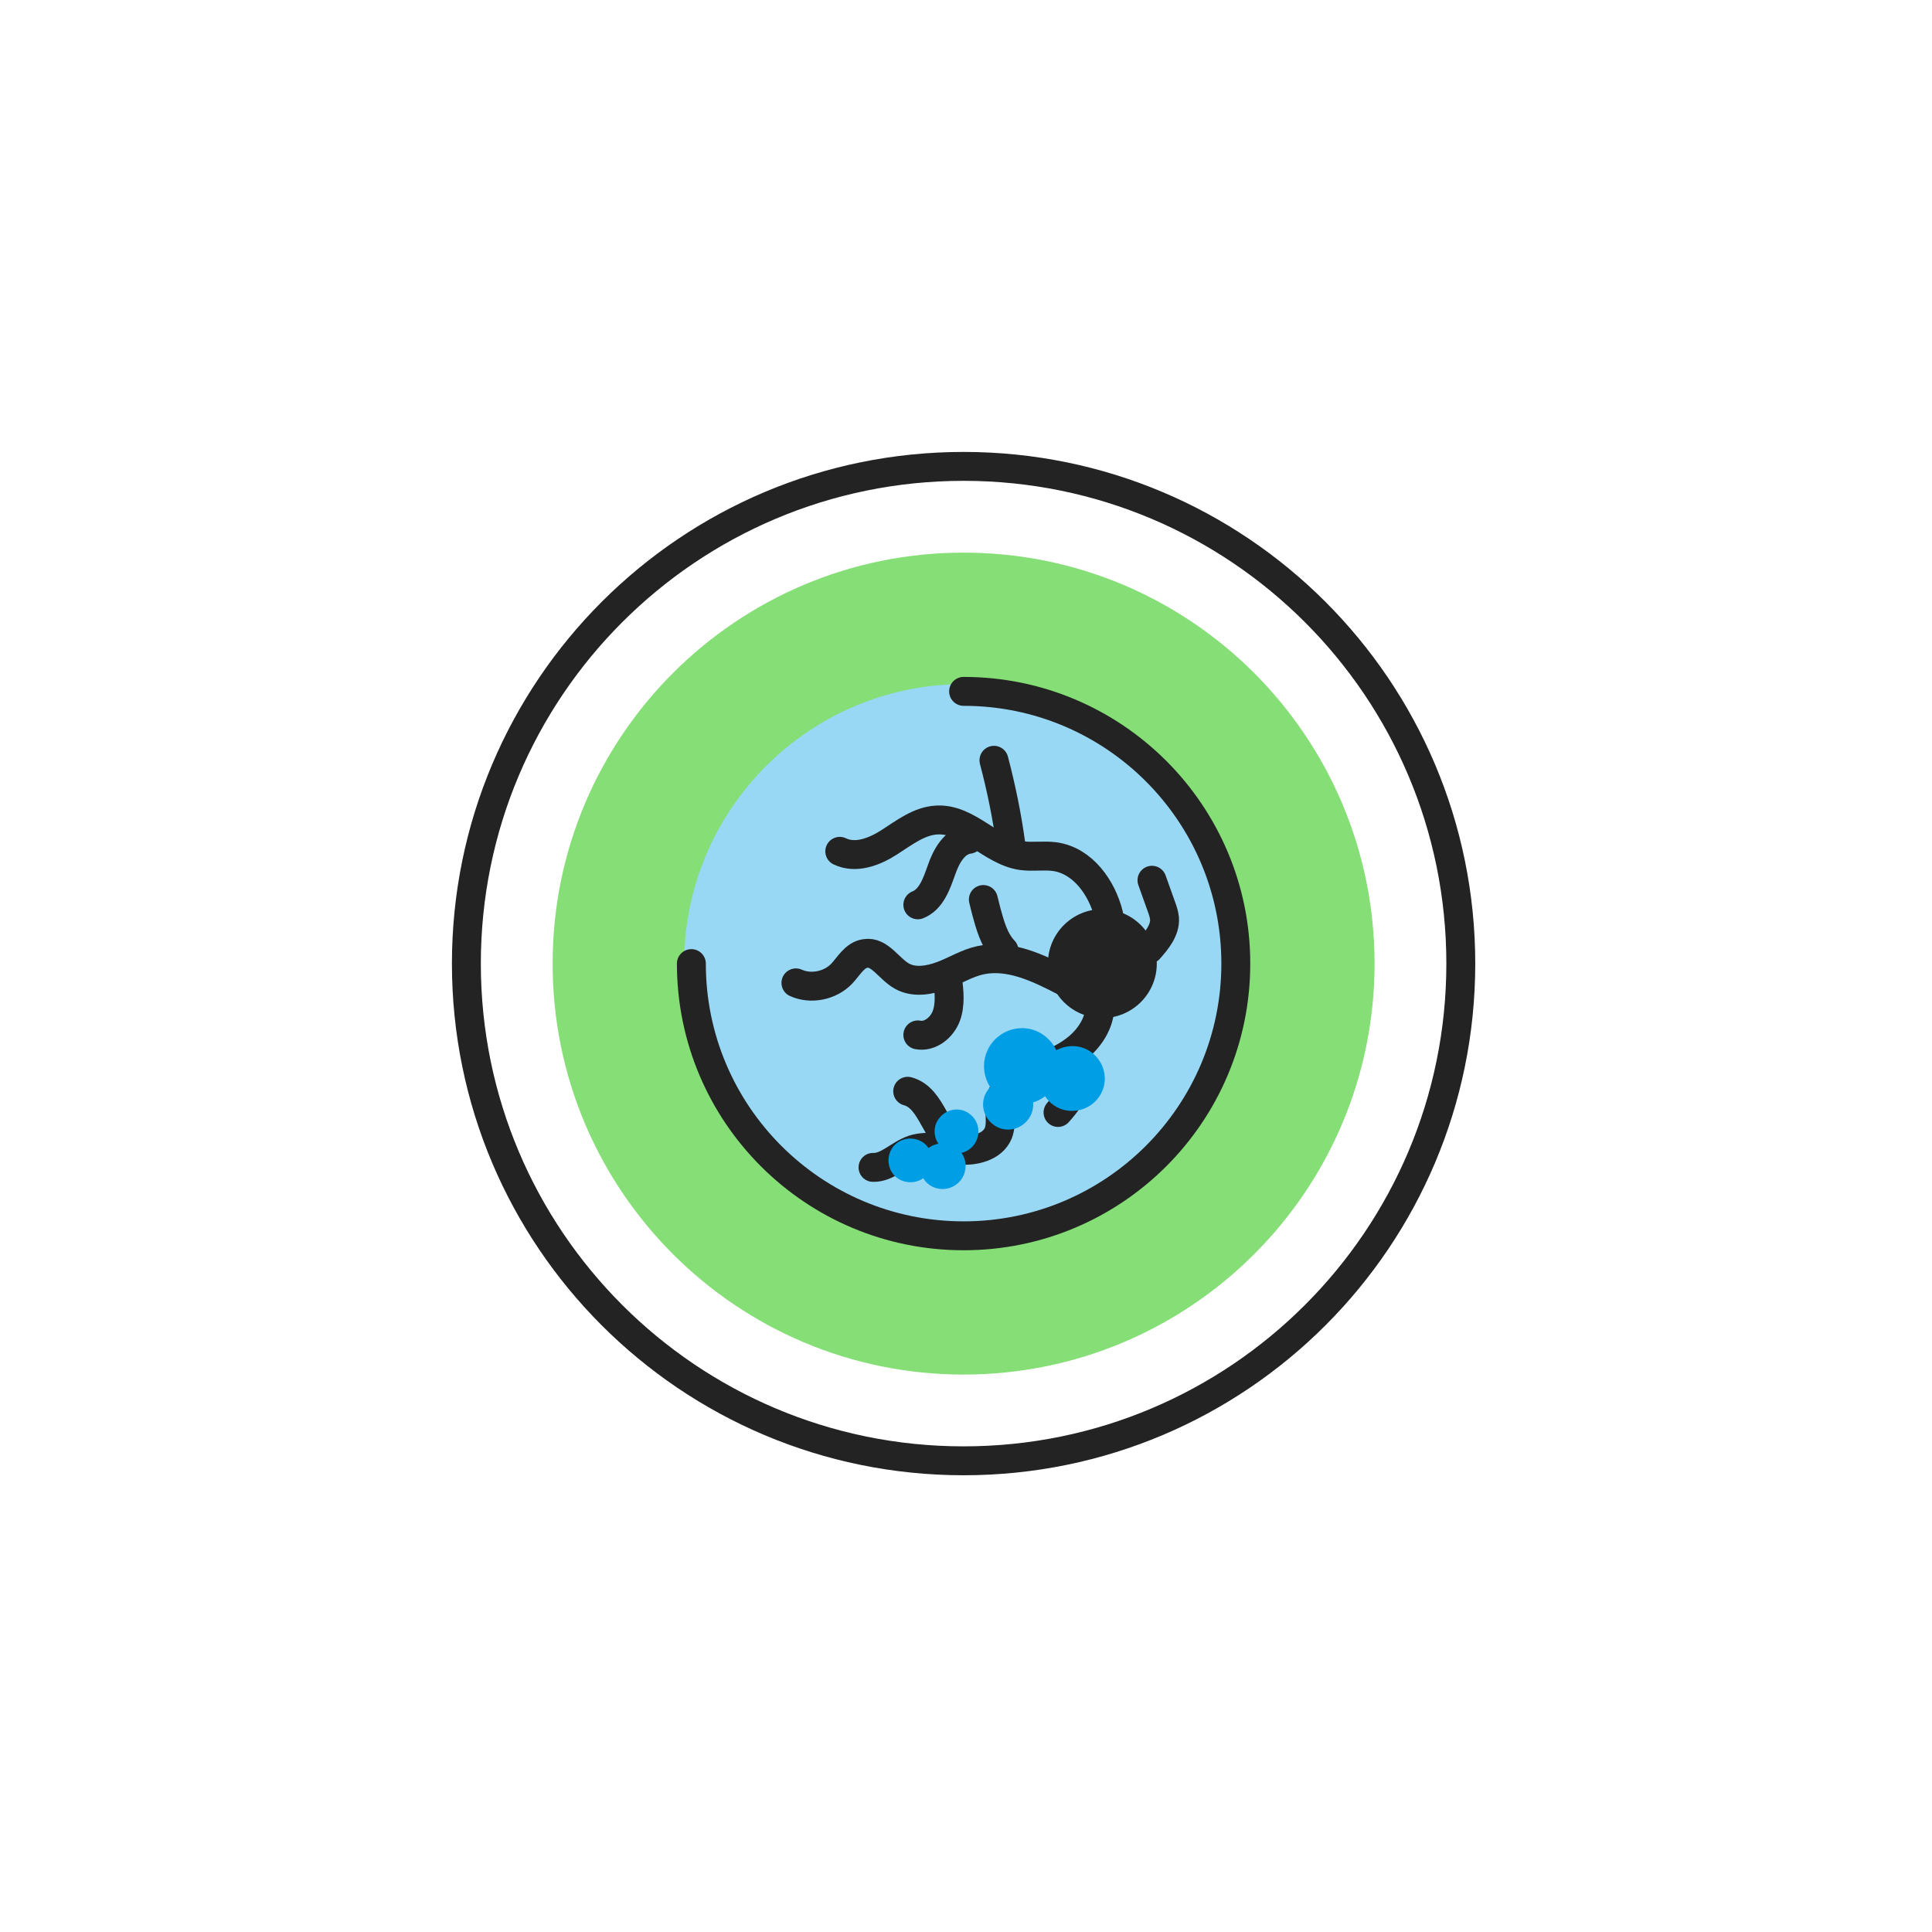
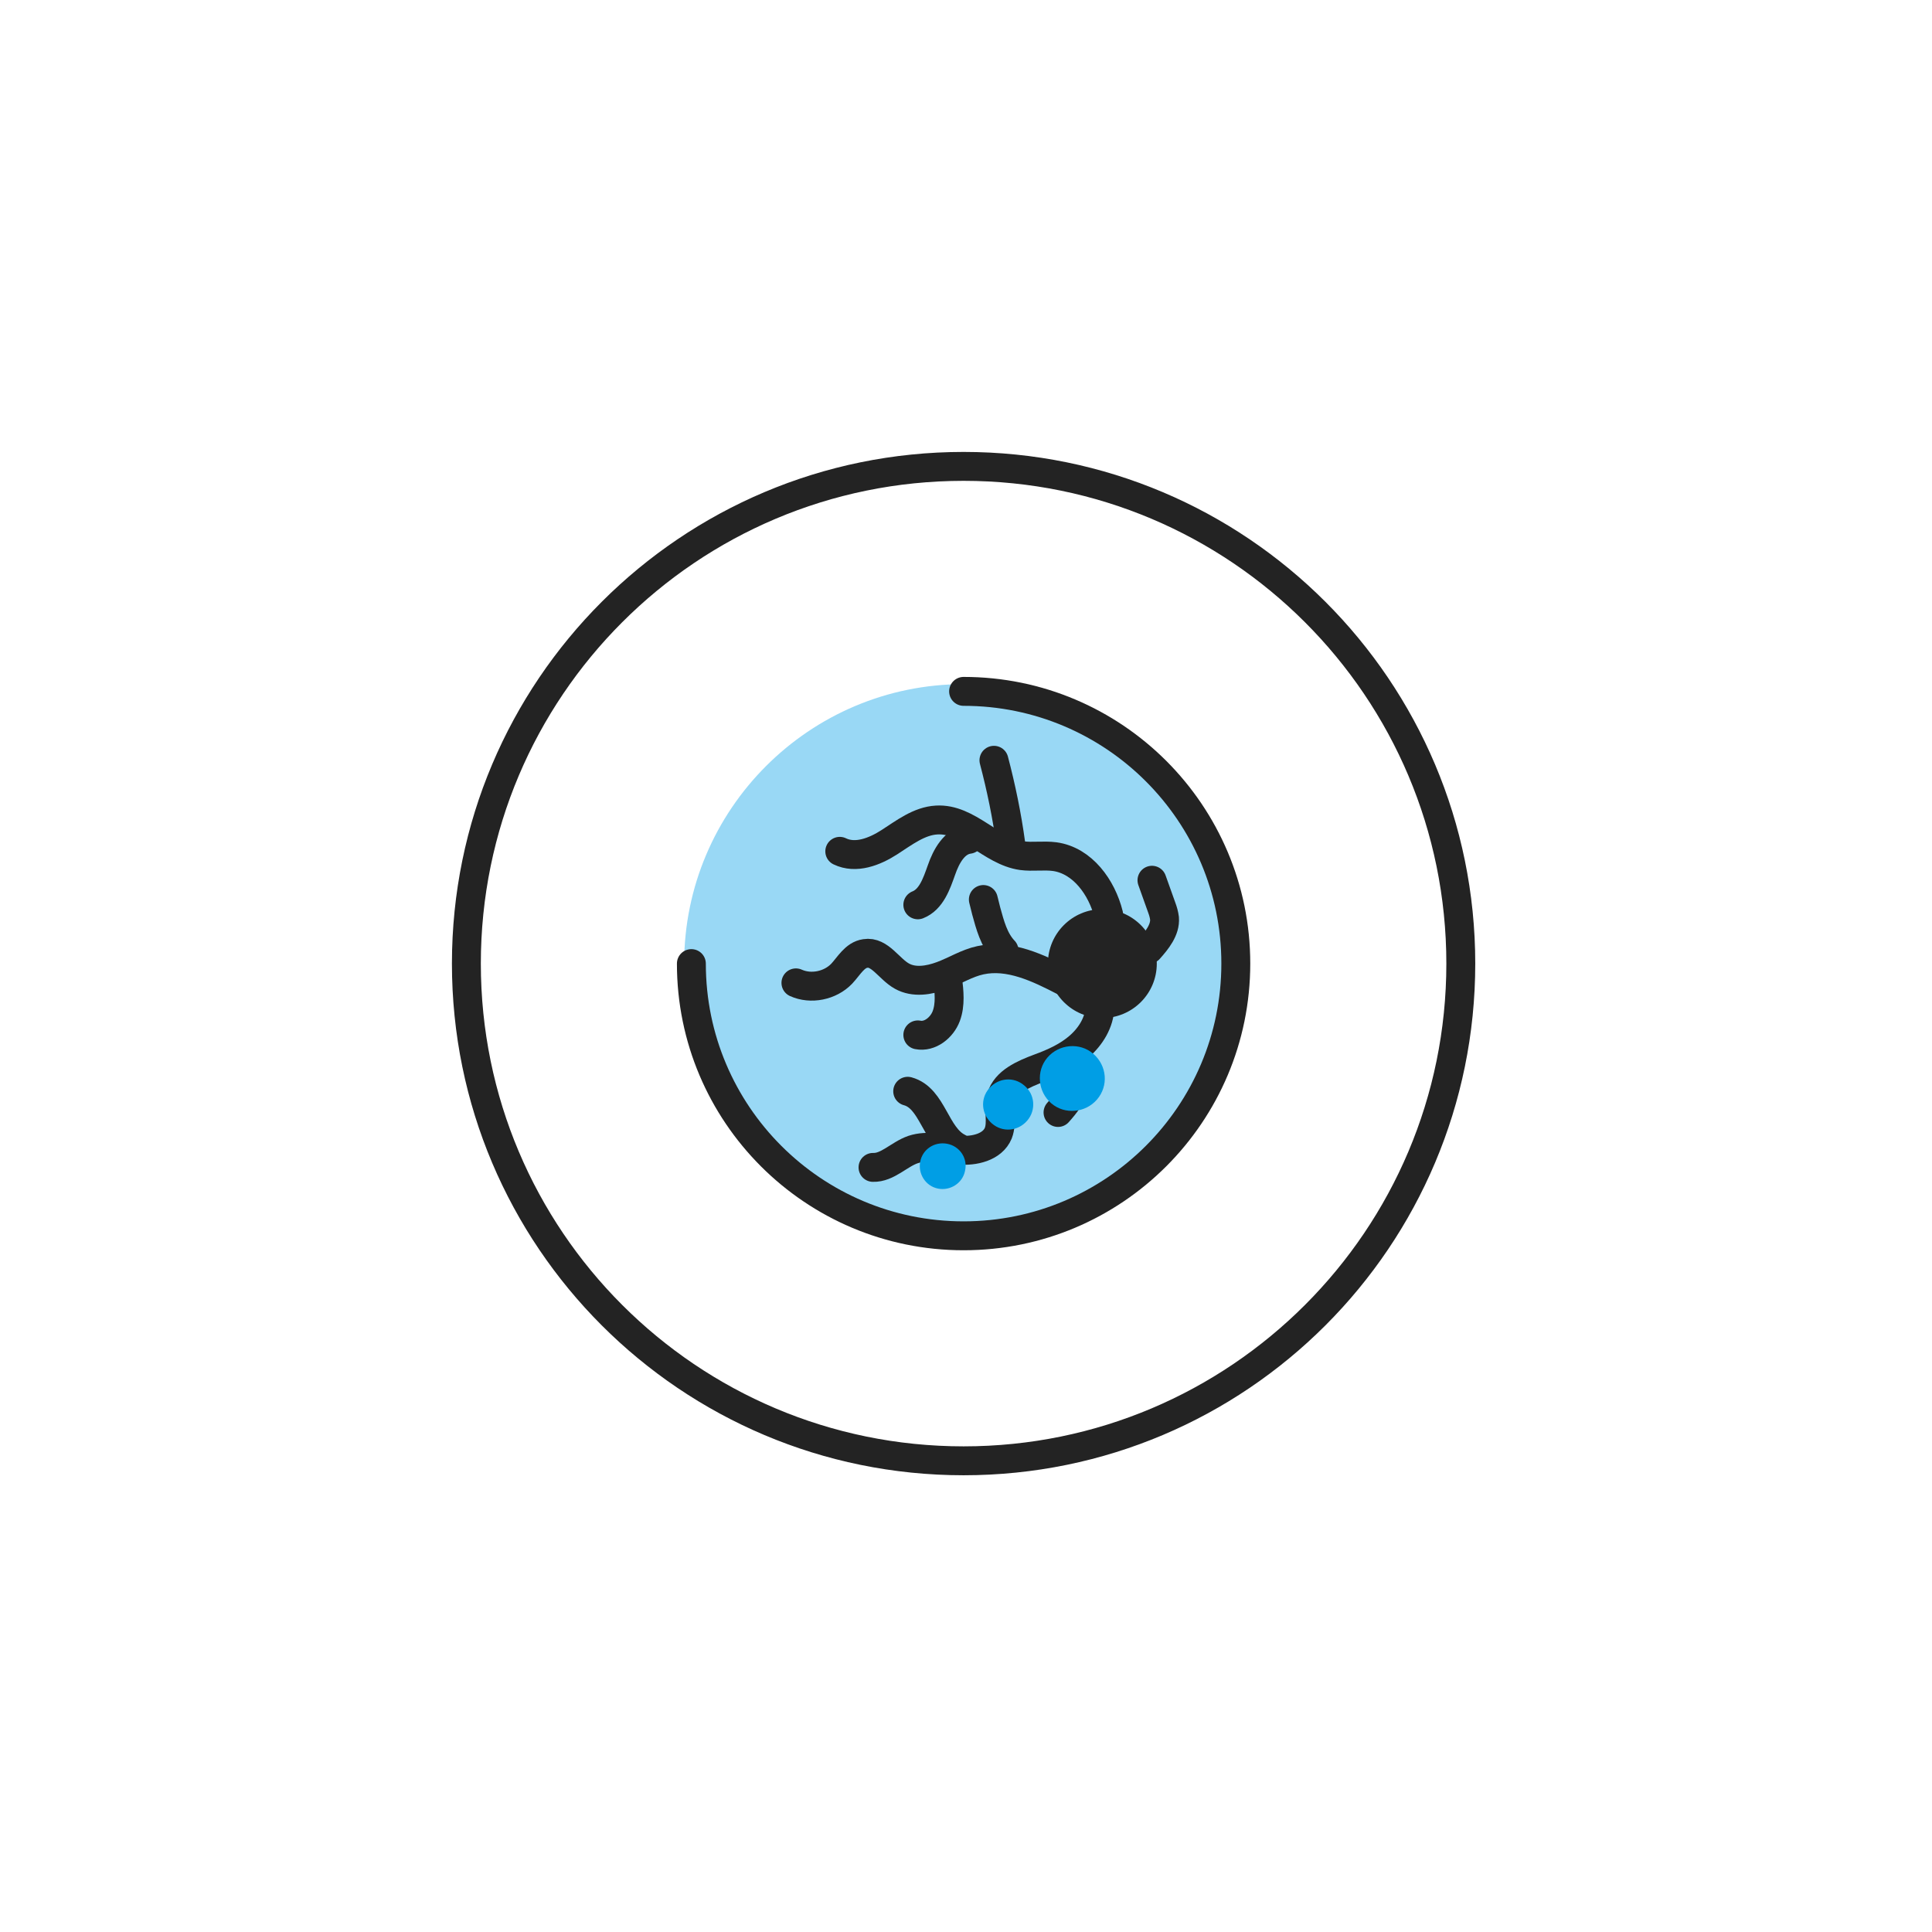
<svg xmlns="http://www.w3.org/2000/svg" width="401" height="401" viewBox="0 0 401 401" fill="none">
-   <path d="M285.3 200.001C285.3 247.101 247.1 285.301 200 285.301C152.9 285.301 114.7 247.101 114.7 200.001C114.7 152.901 152.9 114.701 200 114.701C247.1 114.701 285.3 152.901 285.3 200.001Z" fill="#85DE76" />
  <path d="M303.2 200.001C303.2 257.001 257 303.201 200 303.201C143 303.201 96.8 257.001 96.8 200.001C96.8 143.001 143 96.801 200 96.801C257 96.801 303.2 143.001 303.2 200.001Z" stroke="#232323" stroke-width="6" stroke-miterlimit="10" stroke-linecap="round" stroke-linejoin="round" />
  <path d="M258 200C258 232 232 258 200 258C168 258 142 232 142 200C142 168 168 142 200 142C232 142 258 168 258 200Z" fill="#99D8F5" />
  <path d="M228.8 211.301C235.041 211.301 240.1 206.242 240.1 200.001C240.1 193.76 235.041 188.701 228.8 188.701C222.559 188.701 217.5 193.76 217.5 200.001C217.5 206.242 222.559 211.301 228.8 211.301Z" fill="#232323" />
  <path d="M200 143.5C231.2 143.5 256.5 168.8 256.5 200C256.5 231.2 231.2 256.5 200 256.5C168.8 256.5 143.5 231.2 143.5 200" stroke="#232323" stroke-width="6" stroke-miterlimit="10" stroke-linecap="round" stroke-linejoin="round" />
  <path d="M230.1 189.8C228.7 184.2 224.7 178.6 218.9 177.8C216.6 177.5 214.3 177.9 212.1 177.6C205.7 176.7 200.9 169.8 194.4 170.2C190.8 170.4 187.7 172.8 184.6 174.8C181.5 176.8 177.6 178.3 174.3 176.7" stroke="#232323" stroke-width="6" stroke-miterlimit="10" stroke-linecap="round" stroke-linejoin="round" />
  <path d="M209.8 175.201C209 169.301 207.8 163.501 206.3 157.801" stroke="#232323" stroke-width="6" stroke-miterlimit="10" stroke-linecap="round" stroke-linejoin="round" />
  <path d="M201.1 174.201C198.1 174.601 196.4 177.701 195.4 180.601C194.4 183.401 193.3 186.701 190.5 187.801" stroke="#232323" stroke-width="6" stroke-miterlimit="10" stroke-linecap="round" stroke-linejoin="round" />
  <path d="M220.9 203.702C215.5 200.902 209.5 198.002 203.5 199.302C200.7 199.902 198.2 201.502 195.5 202.502C192.8 203.502 189.7 204.002 187.2 202.602C184.5 201.102 182.6 197.402 179.6 197.902C177.4 198.202 176.2 200.502 174.7 202.102C172.3 204.602 168.3 205.402 165.2 204.002" stroke="#232323" stroke-width="6" stroke-miterlimit="10" stroke-linecap="round" stroke-linejoin="round" />
  <path d="M208.4 197.301C206.3 195.101 205.5 192.001 204.7 189.101C204.5 188.301 204.3 187.501 204.1 186.701" stroke="#232323" stroke-width="6" stroke-miterlimit="10" stroke-linecap="round" stroke-linejoin="round" />
  <path d="M196.7 203.301C197 205.801 197.3 208.501 196.4 210.901C195.5 213.301 193 215.301 190.5 214.801" stroke="#232323" stroke-width="6" stroke-miterlimit="10" stroke-linecap="round" stroke-linejoin="round" />
  <path d="M228.3 209C228.2 212.2 226.4 215.1 224 217.2C221.6 219.3 218.7 220.6 215.7 221.7C212.5 222.9 208.7 224.5 207.8 227.8C207.1 230.2 208.1 232.9 207.2 235.2C206 238.1 202.2 239 199 238.7C195.8 238.5 192.5 237.6 189.5 238.6C186.6 239.6 184.2 242.4 181.2 242.3" stroke="#232323" stroke-width="6" stroke-miterlimit="10" stroke-linecap="round" stroke-linejoin="round" />
  <path d="M218.8 220.701C221 220.101 223.1 222.701 222.9 225.001C222.7 227.301 221.1 229.201 219.6 230.901" stroke="#232323" stroke-width="6" stroke-miterlimit="10" stroke-linecap="round" stroke-linejoin="round" />
  <path d="M198.9 238.2C194.1 235.8 193.6 227.9 188.4 226.5" stroke="#232323" stroke-width="6" stroke-miterlimit="10" stroke-linecap="round" stroke-linejoin="round" />
  <path d="M238.5 197.001C240.1 195.201 241.9 193.001 241.7 190.601C241.6 189.801 241.4 189.101 241.1 188.301C240.4 186.401 239.8 184.601 239.1 182.701" stroke="#232323" stroke-width="6" stroke-miterlimit="10" stroke-linecap="round" stroke-linejoin="round" />
  <path d="M227.7 228.201C225.3 231.001 221 231.401 218.2 229.001C215.4 226.601 215 222.301 217.4 219.501C219.8 216.701 224.1 216.301 226.9 218.701C229.8 221.201 230.1 225.401 227.7 228.201Z" fill="#009EE5" />
-   <path d="M202 237.802C200.4 239.702 197.5 240.002 195.6 238.302C193.7 236.702 193.4 233.802 195.1 231.902C196.7 230.002 199.6 229.702 201.5 231.402C203.4 233.002 203.6 235.902 202 237.802Z" fill="#009EE5" />
-   <path d="M191.4 244.7C189.3 246 186.4 245.4 185.1 243.3C183.8 241.2 184.4 238.3 186.5 237C188.6 235.7 191.5 236.3 192.8 238.4C194.2 240.5 193.5 243.3 191.4 244.7Z" fill="#009EE5" />
  <path d="M200.3 243C199.8 245.6 197.2 247.2 194.7 246.7C192.1 246.2 190.5 243.6 191 241.1C191.5 238.5 194 236.9 196.6 237.4C199.2 237.9 200.9 240.4 200.3 243Z" fill="#009EE5" />
  <path d="M213.2 232.601C211.3 234.801 208.1 235.101 205.9 233.201C203.7 231.301 203.4 228.101 205.3 225.901C207.2 223.701 210.4 223.401 212.6 225.301C214.8 227.101 215.1 230.401 213.2 232.601Z" fill="#009EE5" />
-   <path d="M218.1 226.401C215.3 229.701 210.3 230.101 207 227.301C203.7 224.501 203.3 219.501 206.1 216.201C208.9 212.901 213.9 212.401 217.2 215.301C220.5 218.101 220.9 223.101 218.1 226.401Z" fill="#009EE5" />
</svg>